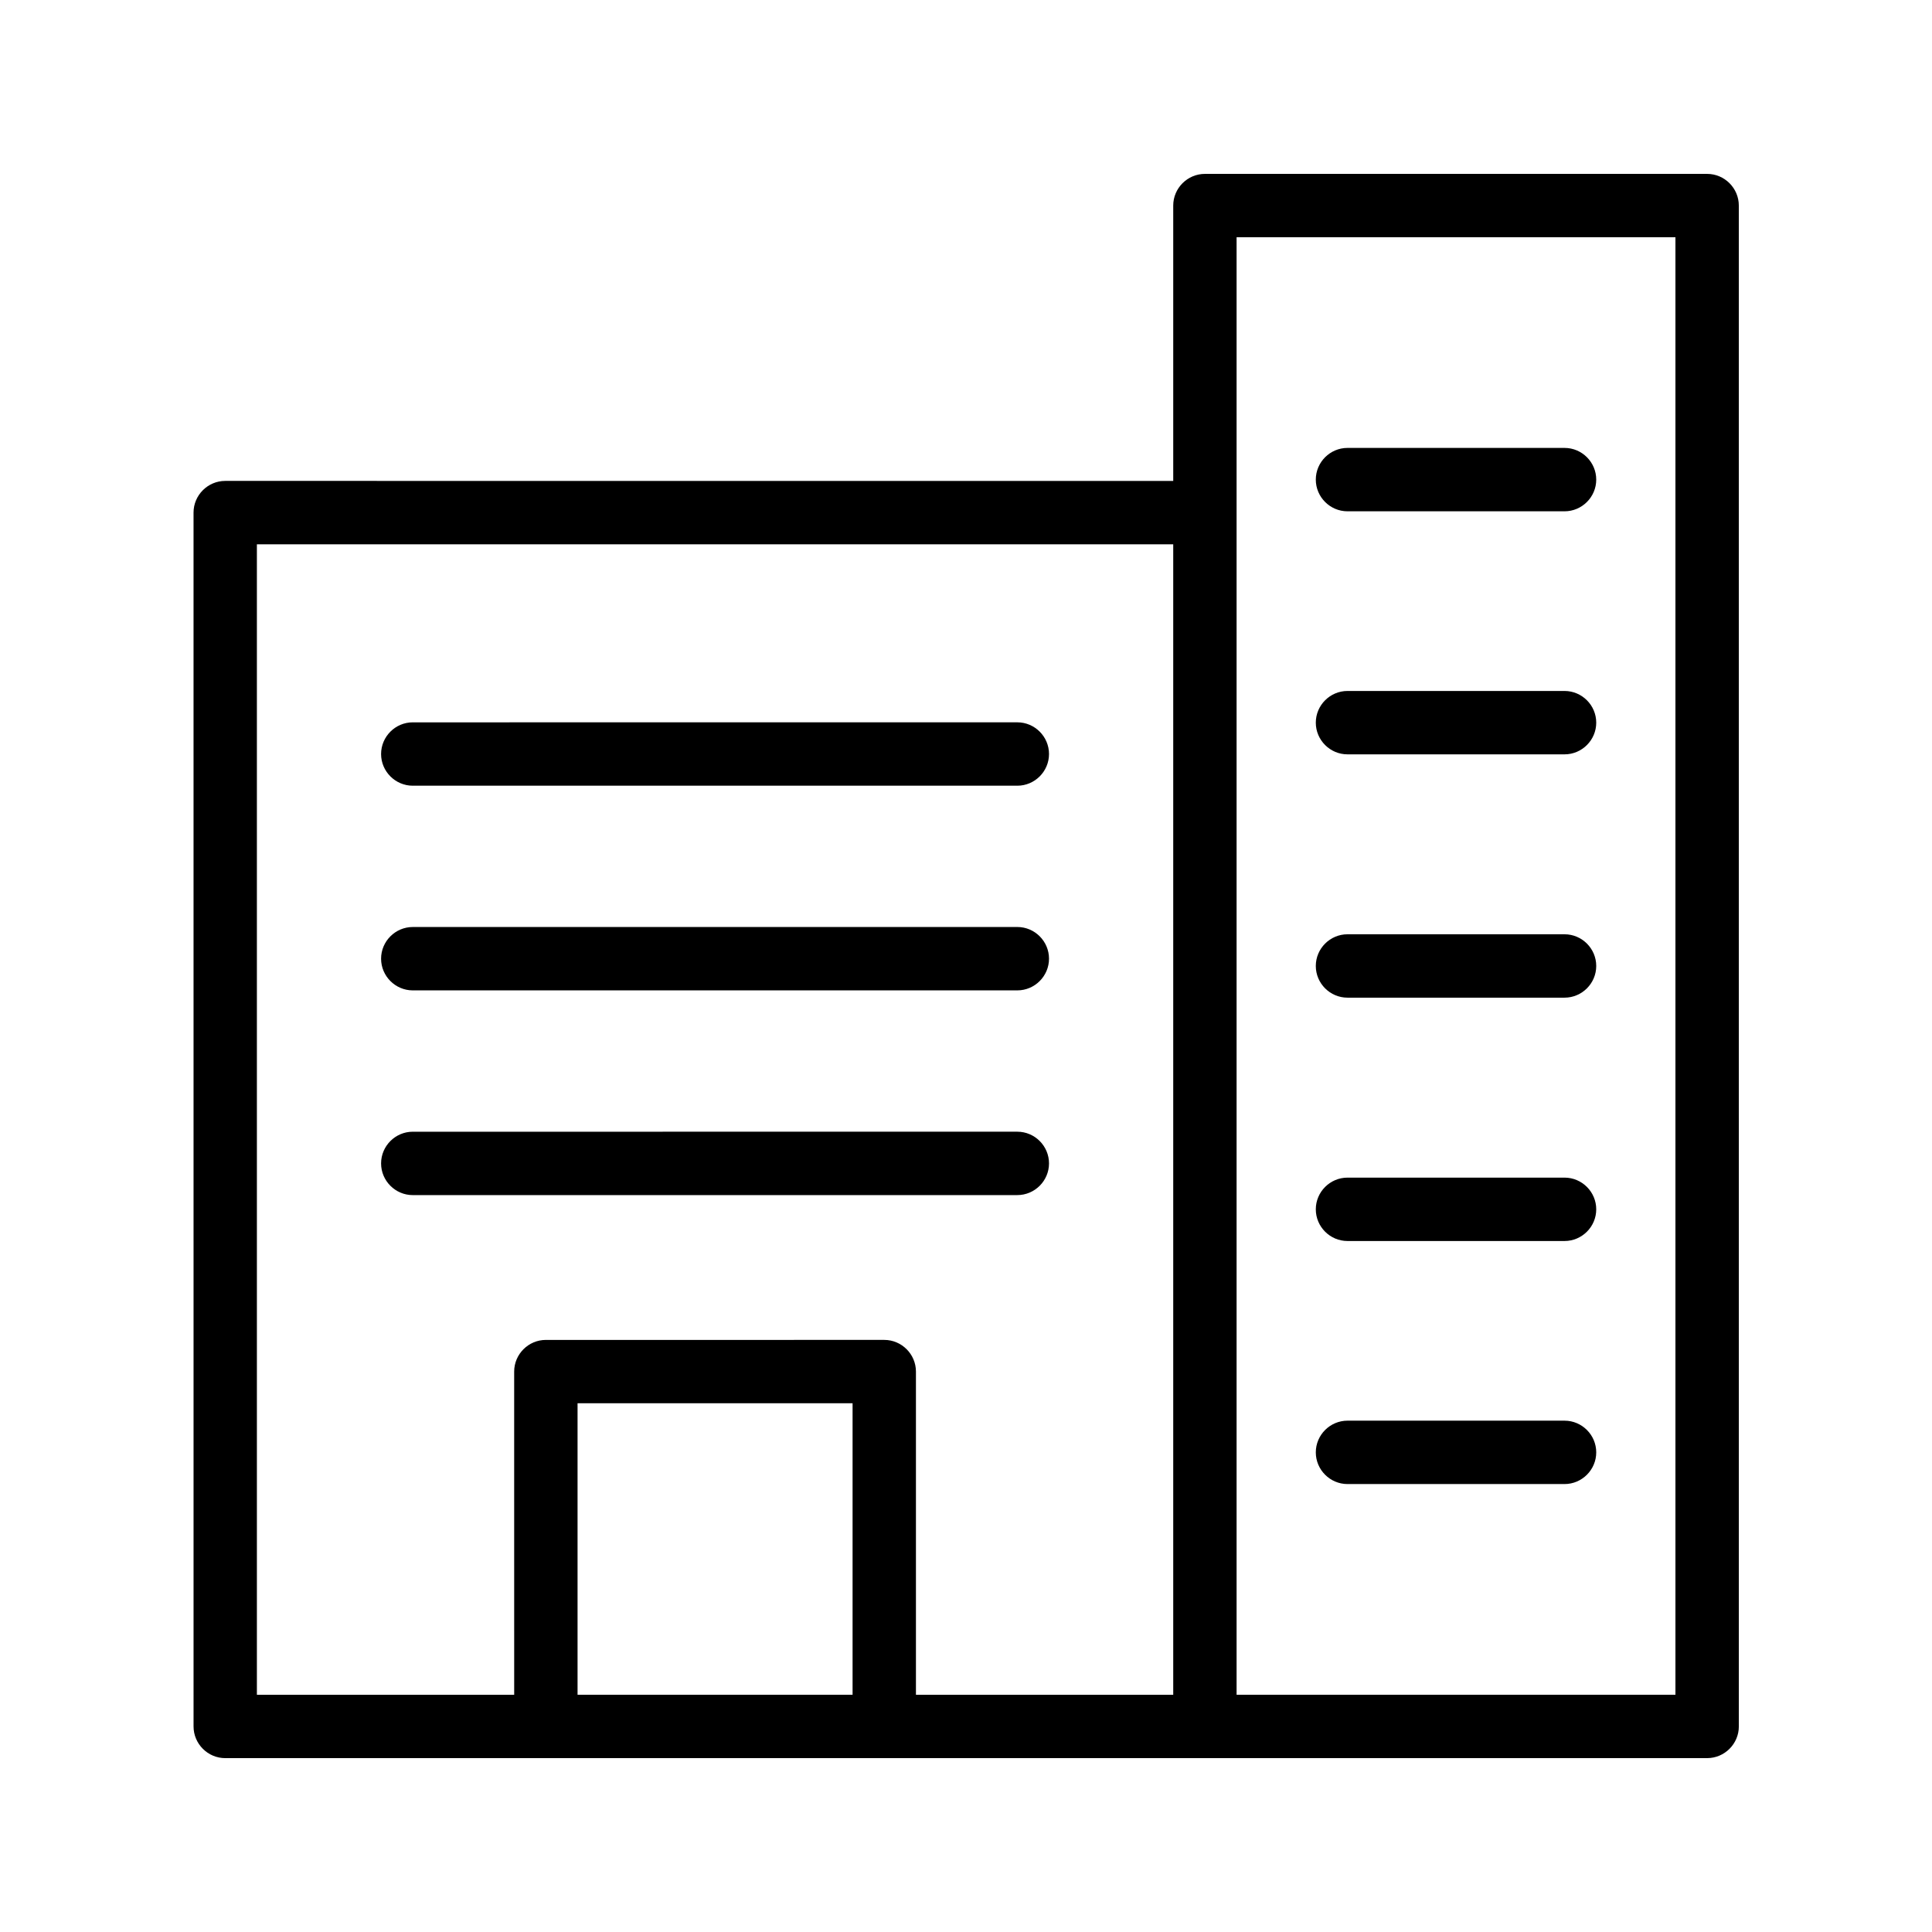
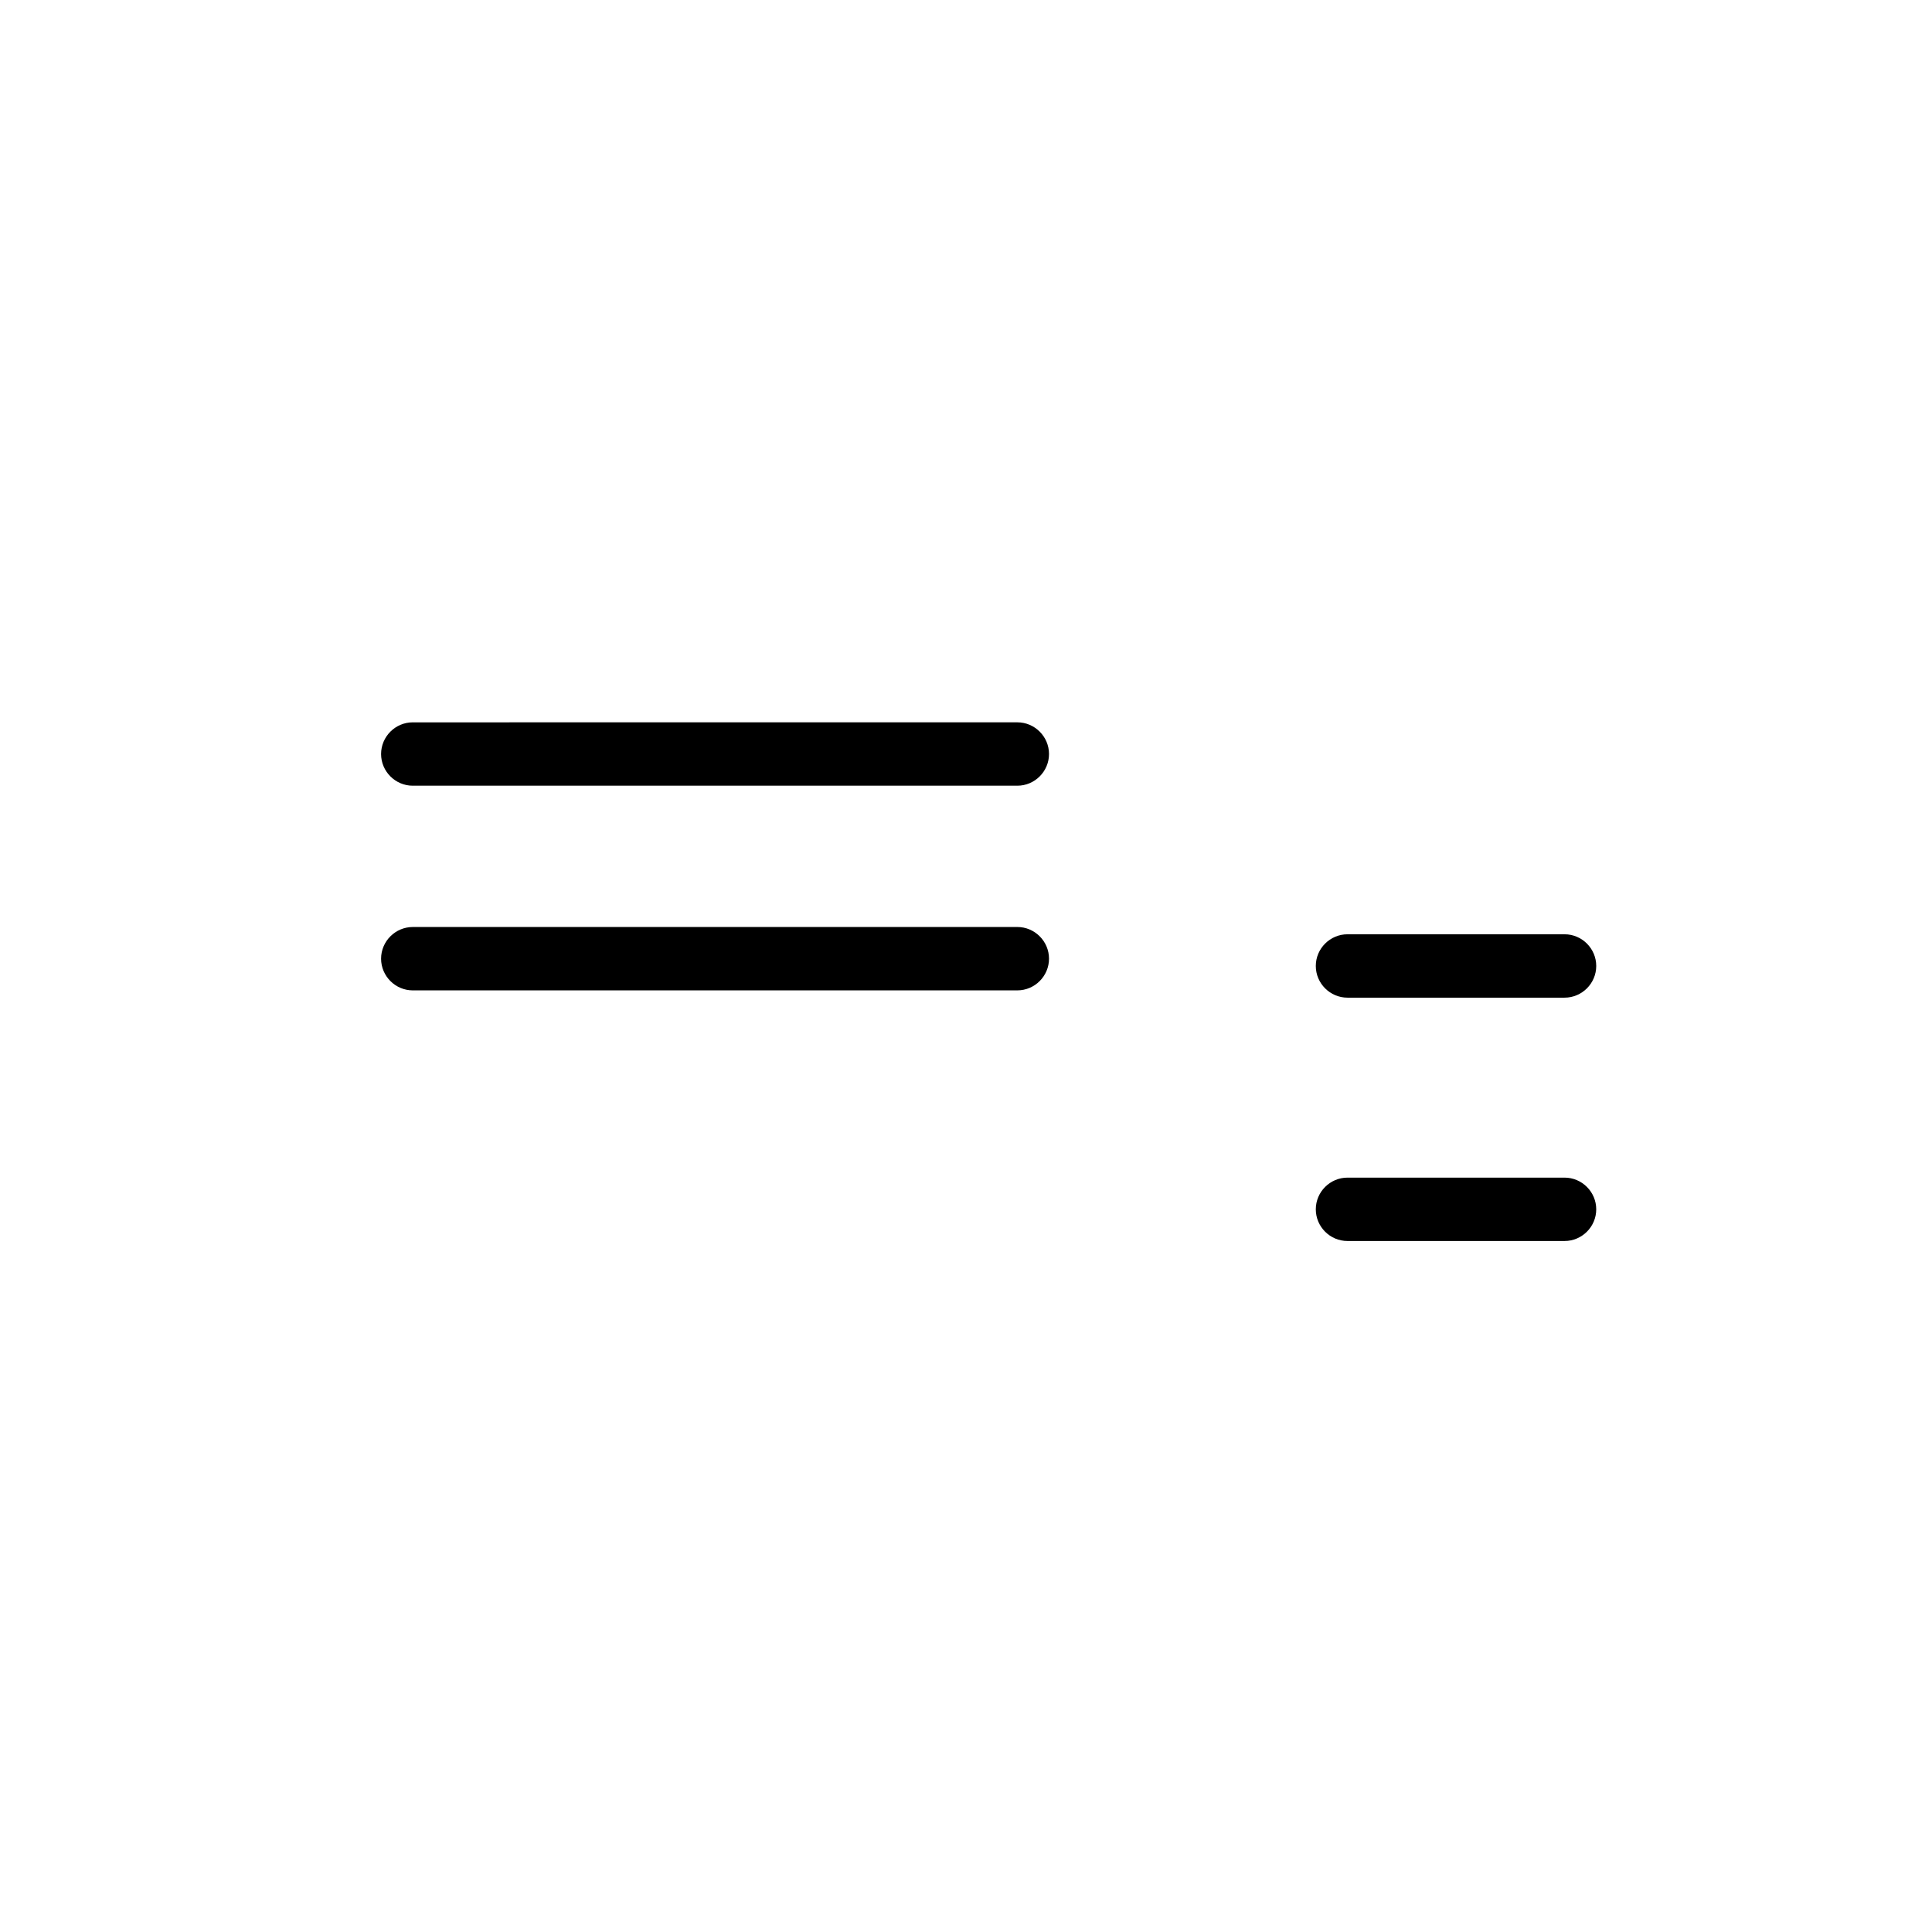
<svg xmlns="http://www.w3.org/2000/svg" fill="#000000" width="800px" height="800px" version="1.1" viewBox="144 144 512 512">
  <g>
-     <path d="m288.66 609.92h307.75c4.617 0 8.398-3.777 8.398-8.398l-0.004-403.04c0-4.617-3.777-8.398-8.398-8.398h-133.09c-4.617 0-8.398 3.777-8.398 8.398v72.969l-251.23-0.004c-4.617 0-8.398 3.777-8.398 8.398l0.004 321.68c0 4.617 3.777 8.398 8.398 8.398zm8.398-16.793v-77.25h72.883v77.25zm174.65-386.25h116.3v386.25h-116.3zm-259.63 81.367h242.84v304.89h-68.184v-85.648c0-4.617-3.777-8.398-8.398-8.398l-89.676 0.004c-4.617 0-8.398 3.777-8.398 8.398l0.004 85.645h-68.184z" />
-     <path d="m501.1 279.5h57.52c4.617 0 8.398-3.777 8.398-8.398 0-4.617-3.777-8.398-8.398-8.398h-57.52c-4.617 0-8.398 3.777-8.398 8.398 0 4.621 3.777 8.398 8.398 8.398z" />
-     <path d="m501.1 343.91h57.52c4.617 0 8.398-3.777 8.398-8.398 0-4.617-3.777-8.398-8.398-8.398h-57.52c-4.617 0-8.398 3.777-8.398 8.398 0 4.621 3.777 8.398 8.398 8.398z" />
    <path d="m501.1 408.39h57.52c4.617 0 8.398-3.777 8.398-8.398 0-4.617-3.777-8.398-8.398-8.398h-57.52c-4.617 0-8.398 3.777-8.398 8.398s3.777 8.398 8.398 8.398z" />
    <path d="m501.1 472.88h57.52c4.617 0 8.398-3.777 8.398-8.398 0-4.617-3.777-8.398-8.398-8.398h-57.52c-4.617 0-8.398 3.777-8.398 8.398s3.777 8.398 8.398 8.398z" />
-     <path d="m501.1 537.29h57.52c4.617 0 8.398-3.777 8.398-8.398 0-4.617-3.777-8.398-8.398-8.398h-57.52c-4.617 0-8.398 3.777-8.398 8.398 0 4.621 3.777 8.398 8.398 8.398z" />
    <path d="m253.39 352.22h160.21c4.617 0 8.398-3.777 8.398-8.398 0-4.617-3.777-8.398-8.398-8.398l-160.21 0.004c-4.617 0-8.398 3.777-8.398 8.398 0 4.617 3.781 8.395 8.398 8.395z" />
    <path d="m253.39 406.46h160.21c4.617 0 8.398-3.777 8.398-8.398 0-4.617-3.777-8.398-8.398-8.398l-160.21 0.004c-4.617 0-8.398 3.777-8.398 8.398 0 4.613 3.781 8.395 8.398 8.395z" />
-     <path d="m413.6 460.71c4.617 0 8.398-3.777 8.398-8.398 0-4.617-3.777-8.398-8.398-8.398l-160.21 0.004c-4.617 0-8.398 3.777-8.398 8.398 0 4.617 3.777 8.398 8.398 8.398z" />
  </g>
</svg>